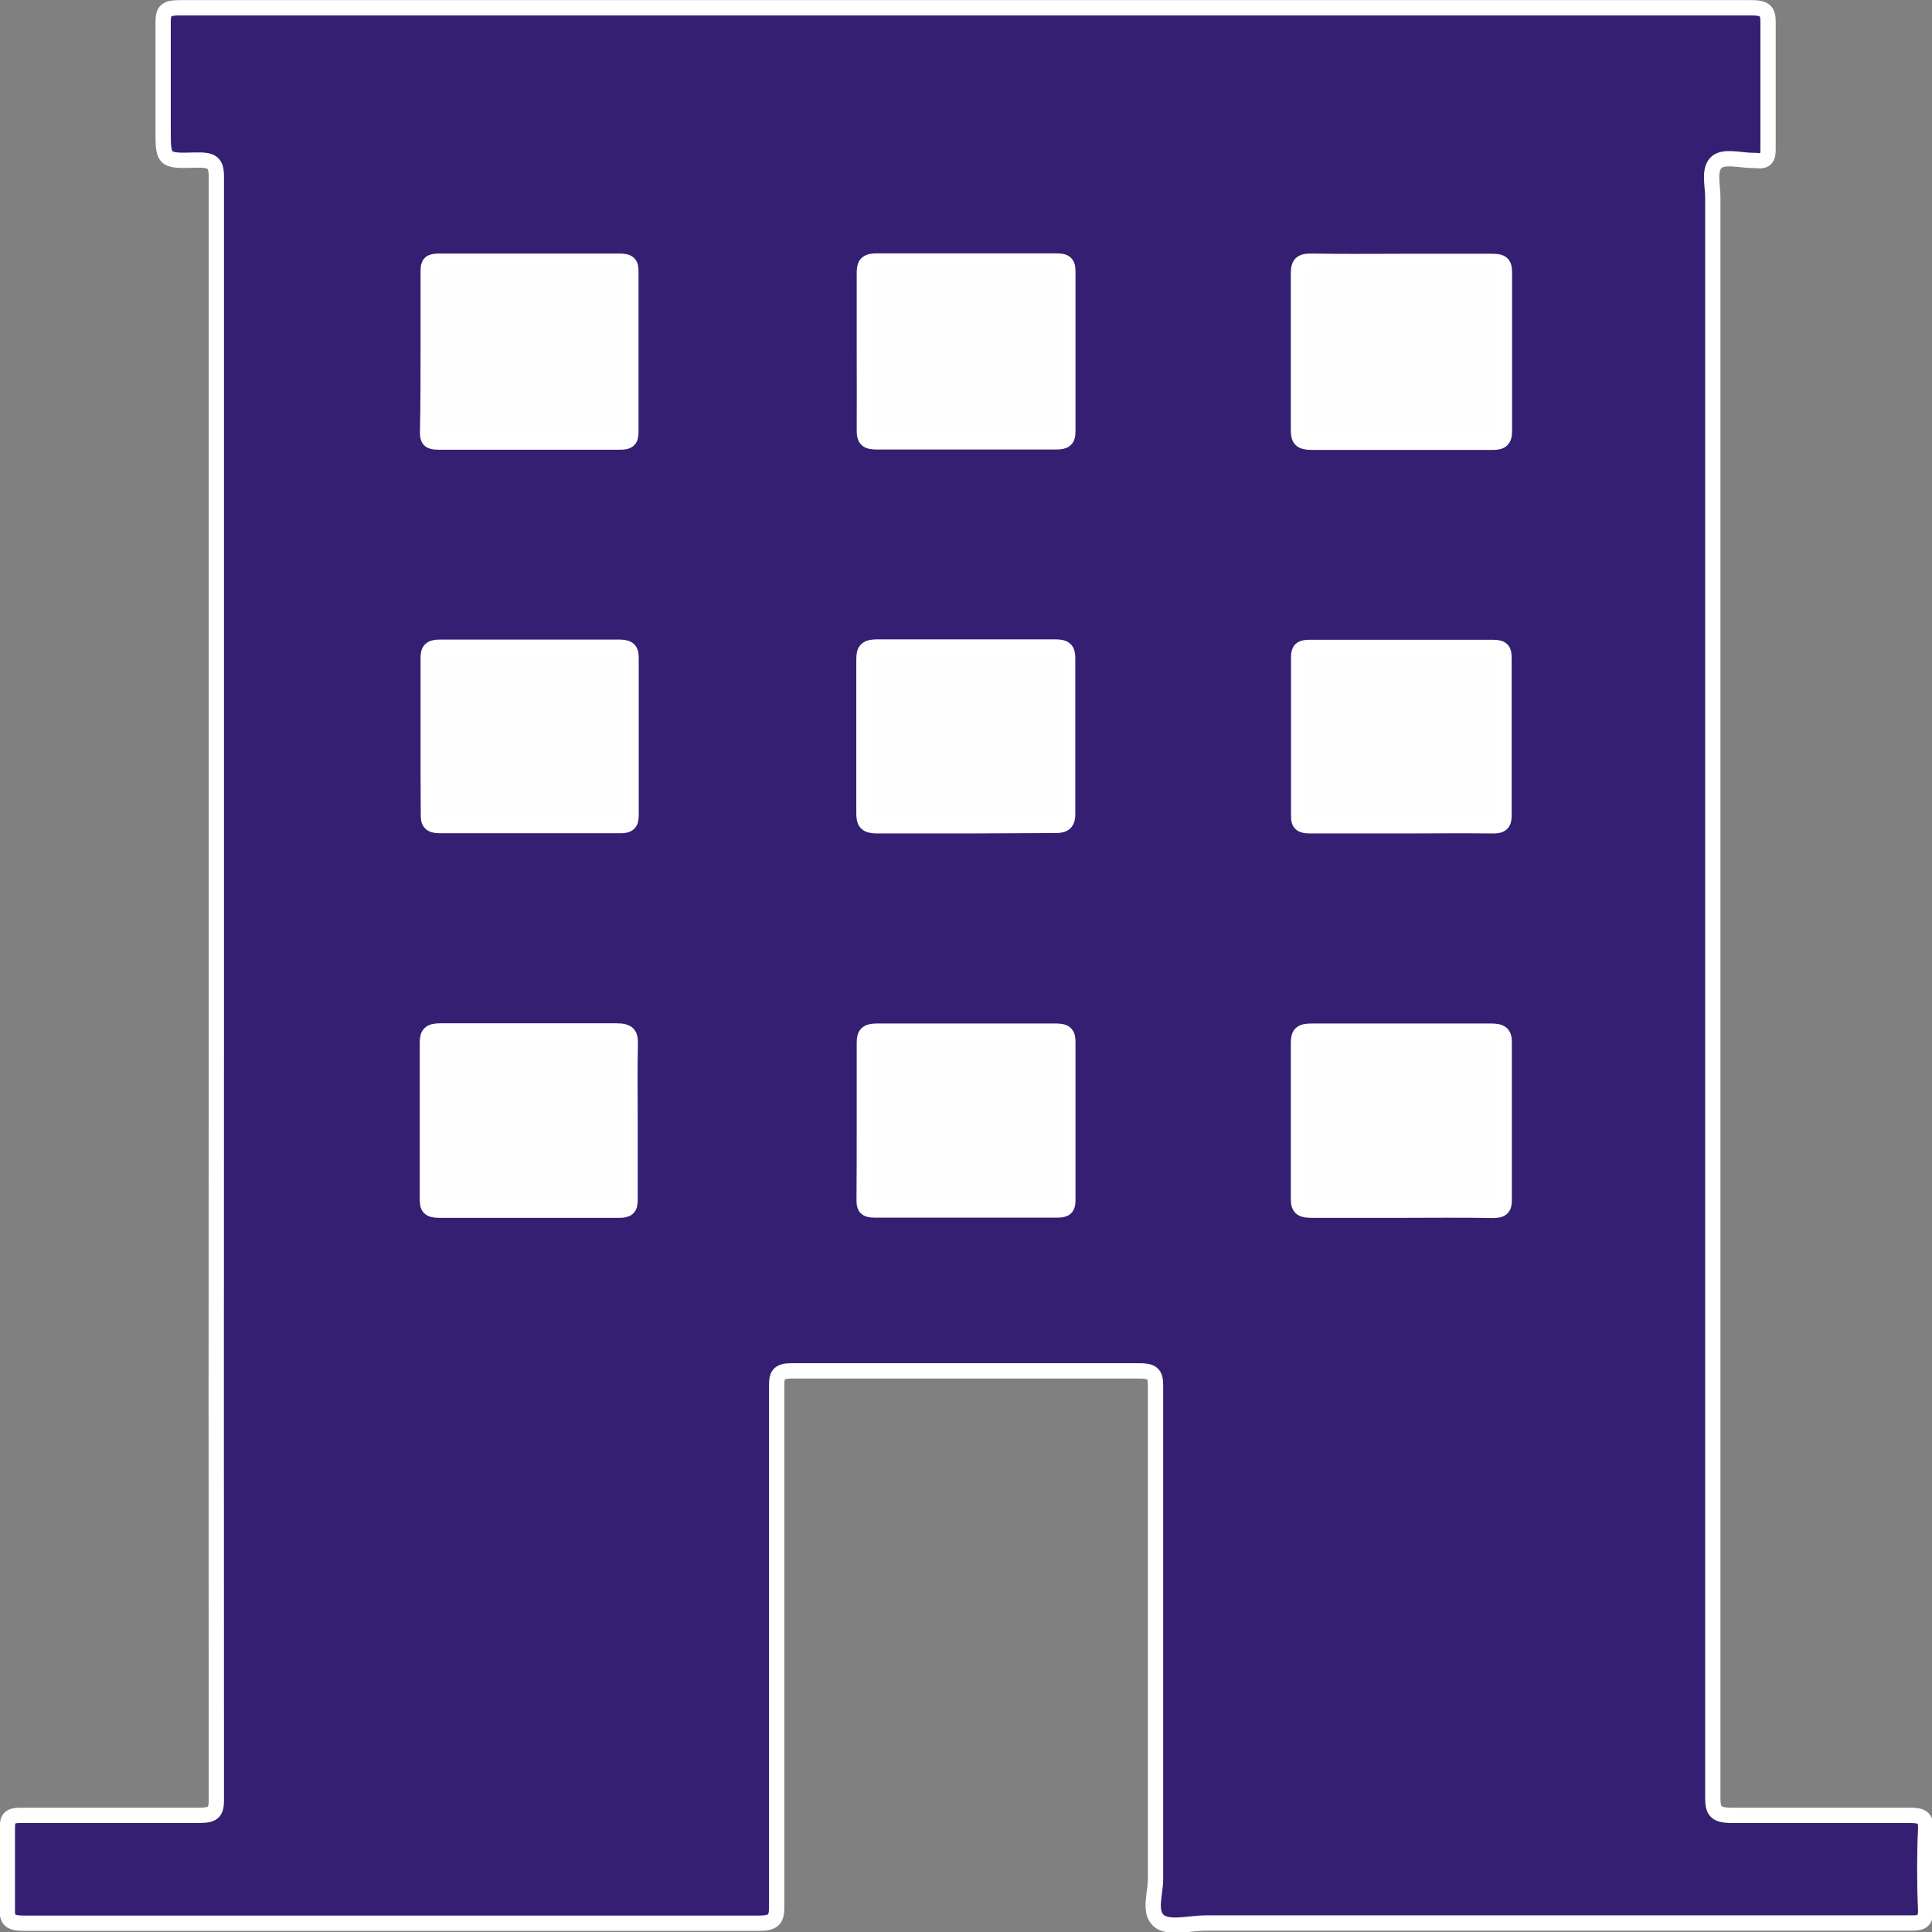
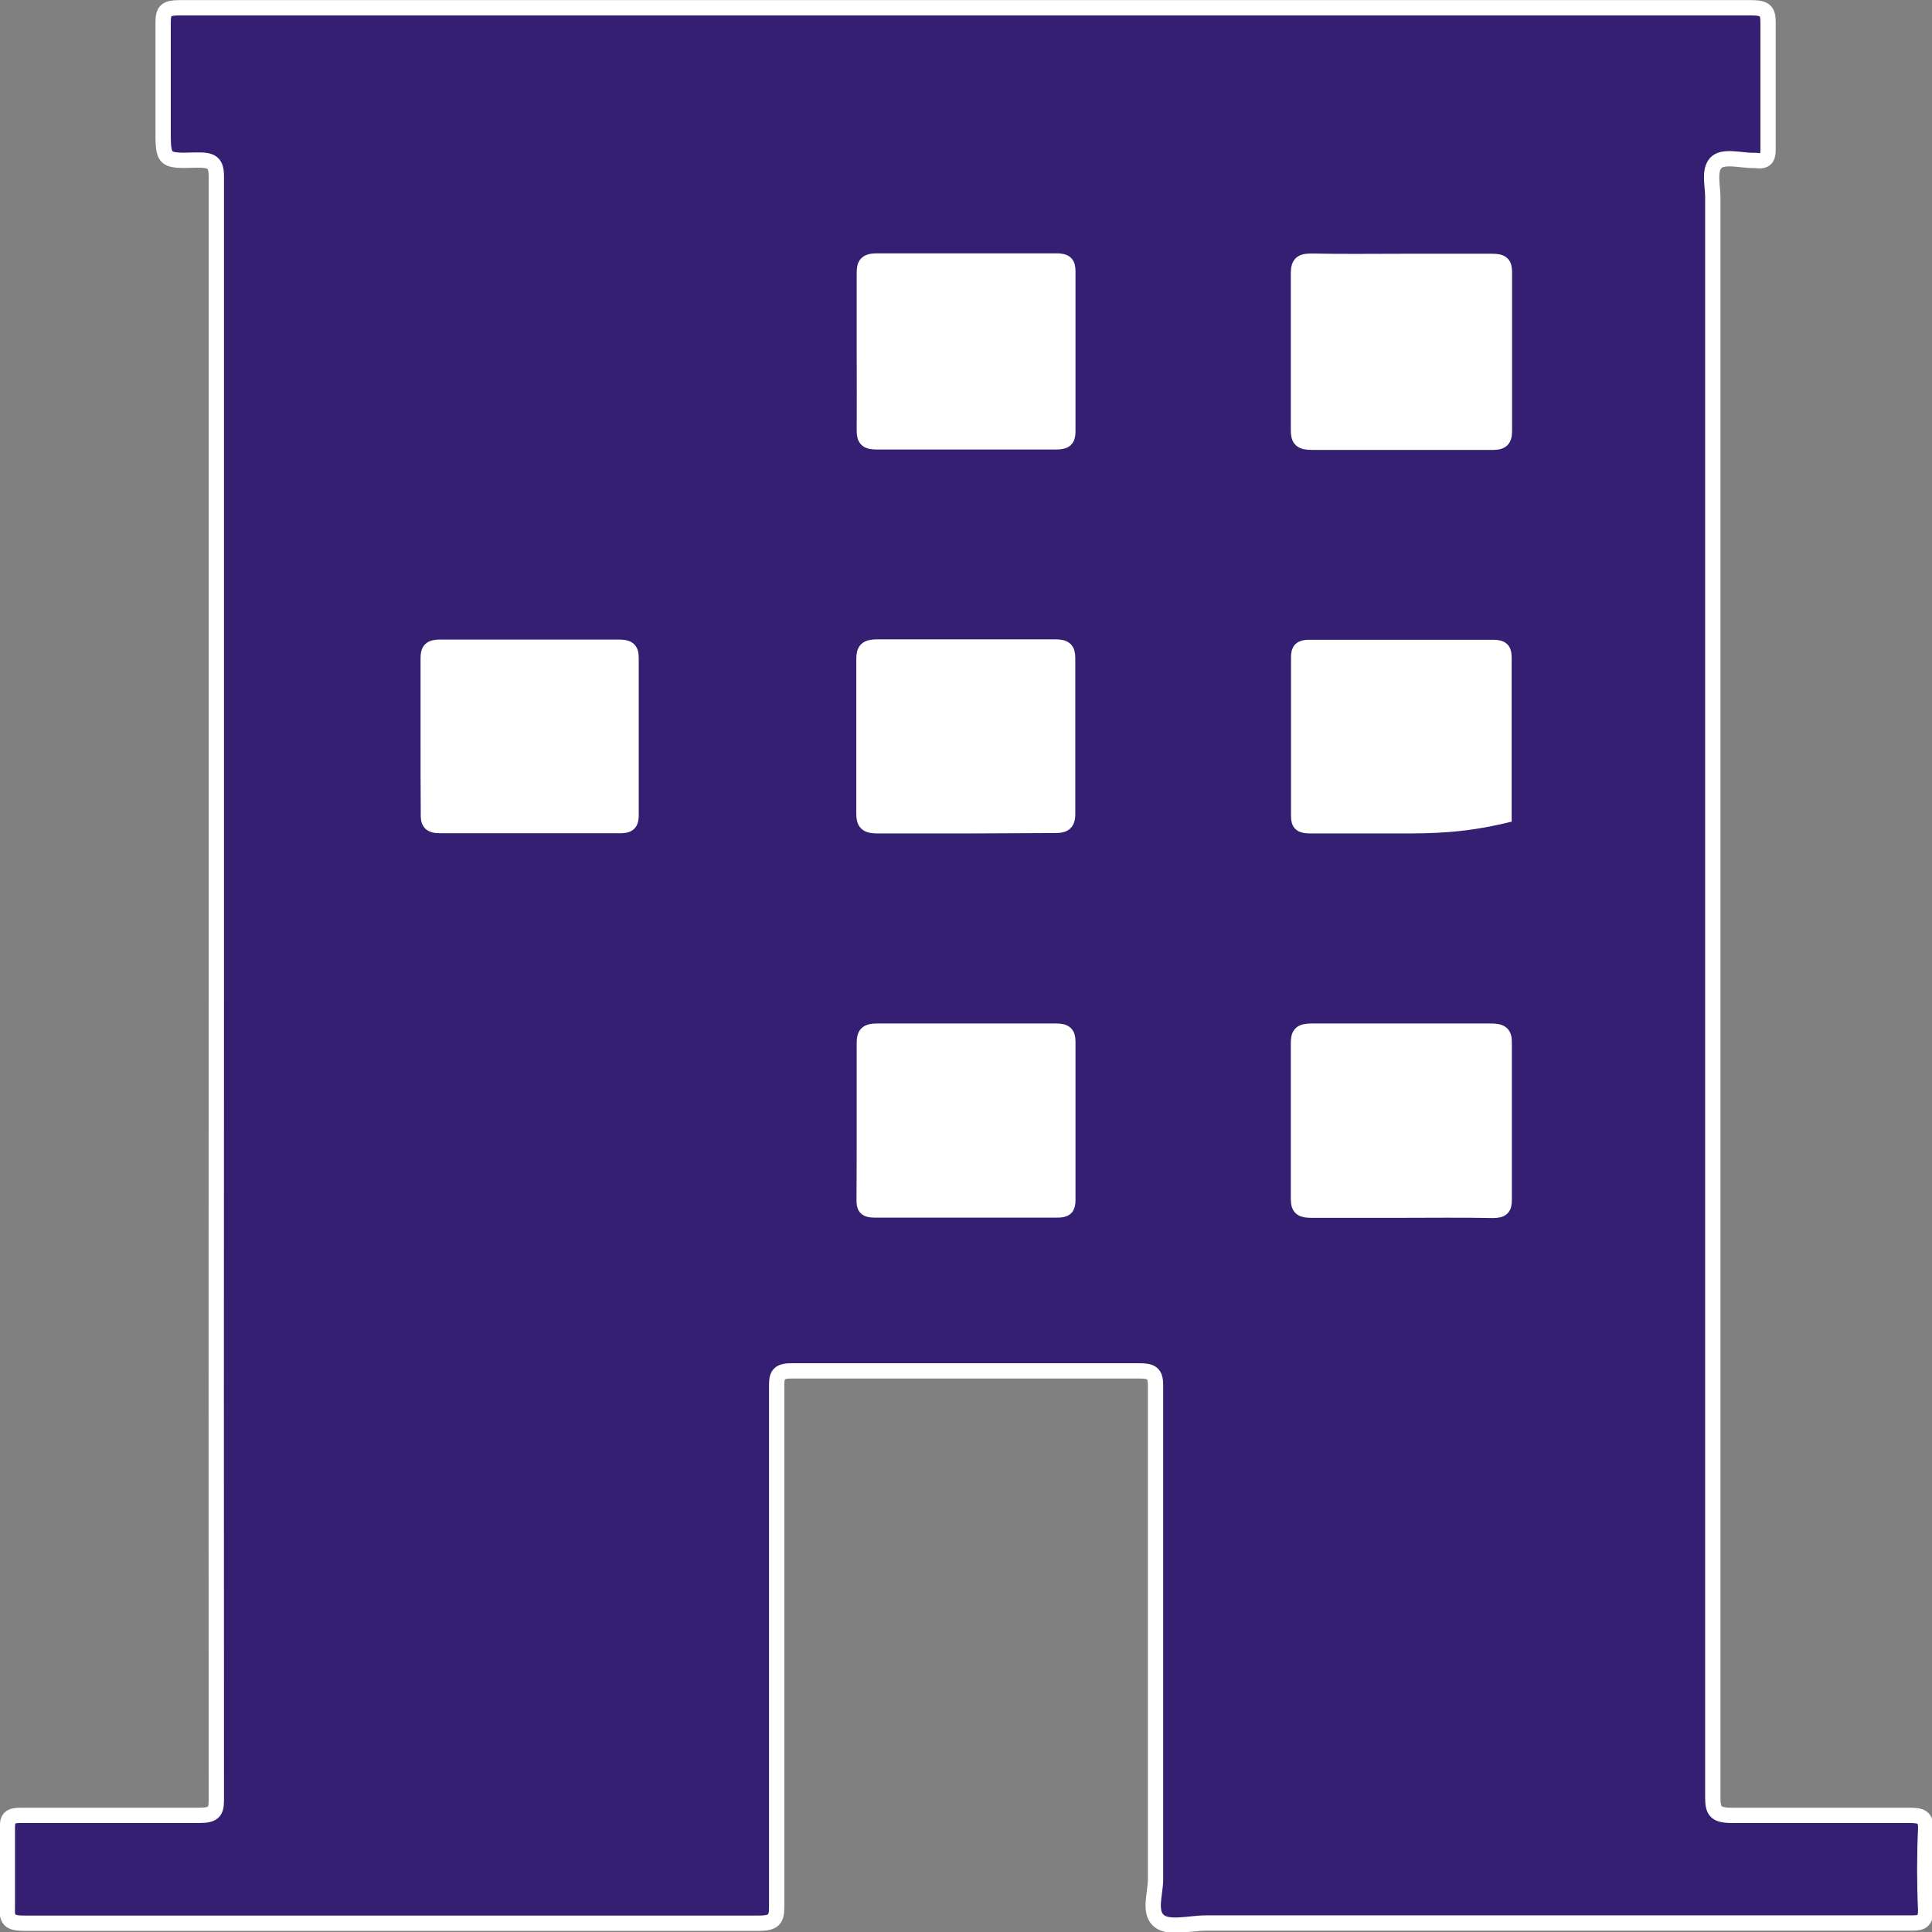
<svg xmlns="http://www.w3.org/2000/svg" viewBox="0 0 94.75 94.75">
  <rect x="0" y="0" width="94.75" height="94.75" fill="#808080" stroke="none" />
  <defs>
    <style>.cls-1{fill:#351f73;}.cls-1,.cls-2{stroke:#fff;stroke-miterlimit:10;stroke-width:0.75px;}.cls-2{fill:#fefefe;}</style>
  </defs>
  <title>Recurso 121</title>
  <g data-name="Capa 2" id="Capa_2">
    <g data-name="2H" id="_2H">
      <path d="M10.61,48.43q0-19.89,0-39.77c0-.68-.21-.83-1-.81C8,7.9,8,7.87,8,6.33c0-1.75,0-3.5,0-5.24,0-.59.17-.71.82-.71H54.86q15.48,0,31,0c.69,0,.86.14.85.74,0,2.07,0,4.15,0,6.22,0,.42-.12.6-.61.53H86c-.64,0-1.52-.26-1.86.13S84,9.1,84,9.67q0,39.24,0,78.49c0,.67.14.88,1,.87,2.88,0,5.76,0,8.65,0,.57,0,.81.08.79.66-.06,1.33-.06,2.67,0,4,0,.64-.31.62-.83.62H59.13c-.8,0-1.87.31-2.33-.14s-.13-1.31-.13-2c0-8.08,0-16.16,0-24.23,0-.59-.18-.71-.82-.71q-8.52,0-17,0c-.63,0-.76.16-.76.69,0,8.53,0,17.07,0,25.61,0,.61-.15.79-.89.79q-18,0-36,0c-.71,0-.87-.15-.84-.75,0-1.31,0-2.62,0-3.93,0-.48.13-.62.69-.61,2.9,0,5.81,0,8.72,0,.73,0,.84-.19.84-.77Q10.6,68.34,10.61,48.43Z" class="cls-1" />
      <path d="M42.39,17.27c0-1.29,0-2.58,0-3.86,0-.42.06-.61.62-.61,2.93,0,5.86,0,8.79,0,.46,0,.57.12.57.51q0,3.93,0,7.86c0,.4-.15.5-.58.5H43c-.49,0-.61-.13-.61-.55C42.4,19.85,42.39,18.56,42.39,17.27Z" class="cls-2" />
      <path d="M68.79,12.82c1.46,0,2.92,0,4.39,0,.49,0,.6.12.6.54,0,2.59,0,5.19,0,7.78,0,.49-.19.56-.67.55-2.93,0-5.86,0-8.78,0-.53,0-.65-.15-.65-.58q0-3.87,0-7.72c0-.52.2-.59.71-.58C65.86,12.84,67.32,12.82,68.79,12.82Z" class="cls-2" />
-       <path d="M21,17.21c0-1.31,0-2.62,0-3.93,0-.36.09-.47.52-.47h8.87c.45,0,.56.13.55.51q0,3.93,0,7.86c0,.38-.1.51-.56.5H21.48c-.43,0-.51-.13-.51-.47C21,19.87,21,18.54,21,17.21Z" class="cls-2" />
-       <path d="M68.74,40.5c-1.49,0-3,0-4.47,0-.44,0-.59-.09-.58-.49,0-2.6,0-5.19,0-7.79,0-.35.11-.47.53-.47q4.5,0,9,0c.49,0,.54.17.54.53q0,3.86,0,7.72c0,.38-.12.51-.57.5C71.72,40.48,70.23,40.5,68.74,40.5Z" class="cls-2" />
+       <path d="M68.74,40.5c-1.49,0-3,0-4.47,0-.44,0-.59-.09-.58-.49,0-2.6,0-5.19,0-7.79,0-.35.11-.47.53-.47q4.5,0,9,0c.49,0,.54.17.54.53q0,3.86,0,7.72C71.72,40.48,70.23,40.5,68.74,40.5Z" class="cls-2" />
      <path d="M42.39,55c0-1.29,0-2.58,0-3.86,0-.41.11-.57.61-.57q4.4,0,8.79,0c.44,0,.58.12.58.51q0,3.9,0,7.79c0,.36-.12.48-.53.47H42.88c-.45,0-.5-.16-.5-.49C42.39,57.57,42.39,56.29,42.39,55Z" class="cls-2" />
      <path d="M68.67,59.35c-1.44,0-2.88,0-4.32,0-.47,0-.67-.06-.67-.54q0-3.83,0-7.65c0-.44.1-.59.64-.59q4.38,0,8.78,0c.49,0,.68.09.67.56,0,2.58,0,5.15,0,7.72,0,.39-.11.51-.56.51C71.7,59.33,70.18,59.35,68.67,59.35Z" class="cls-2" />
      <path d="M47.35,40.5c-1.44,0-2.88,0-4.32,0-.53,0-.66-.15-.66-.59q0-3.8,0-7.59c0-.45.13-.59.66-.59,2.9,0,5.81,0,8.71,0,.48,0,.62.12.62.54,0,2.55,0,5.11,0,7.66,0,.5-.24.56-.7.55C50.23,40.48,48.79,40.5,47.35,40.5Z" class="cls-2" />
      <path d="M21,36.15c0-1.29,0-2.57,0-3.86,0-.41.1-.55.6-.55,2.91,0,5.81,0,8.71,0,.47,0,.64.08.64.52,0,2.58,0,5.15,0,7.73,0,.38-.12.51-.57.5-2.93,0-5.86,0-8.79,0-.52,0-.59-.18-.58-.57C21,38.68,21,37.42,21,36.15Z" class="cls-2" />
-       <path d="M30.9,54.93c0,1.31,0,2.62,0,3.93,0,.39-.13.5-.57.49-2.93,0-5.86,0-8.79,0-.52,0-.58-.16-.58-.55q0-3.84,0-7.66c0-.44.12-.58.64-.58,2.88,0,5.76,0,8.63,0,.59,0,.69.18.68.63C30.88,52.44,30.9,53.69,30.9,54.93Z" class="cls-2" />
    </g>
  </g>
</svg>